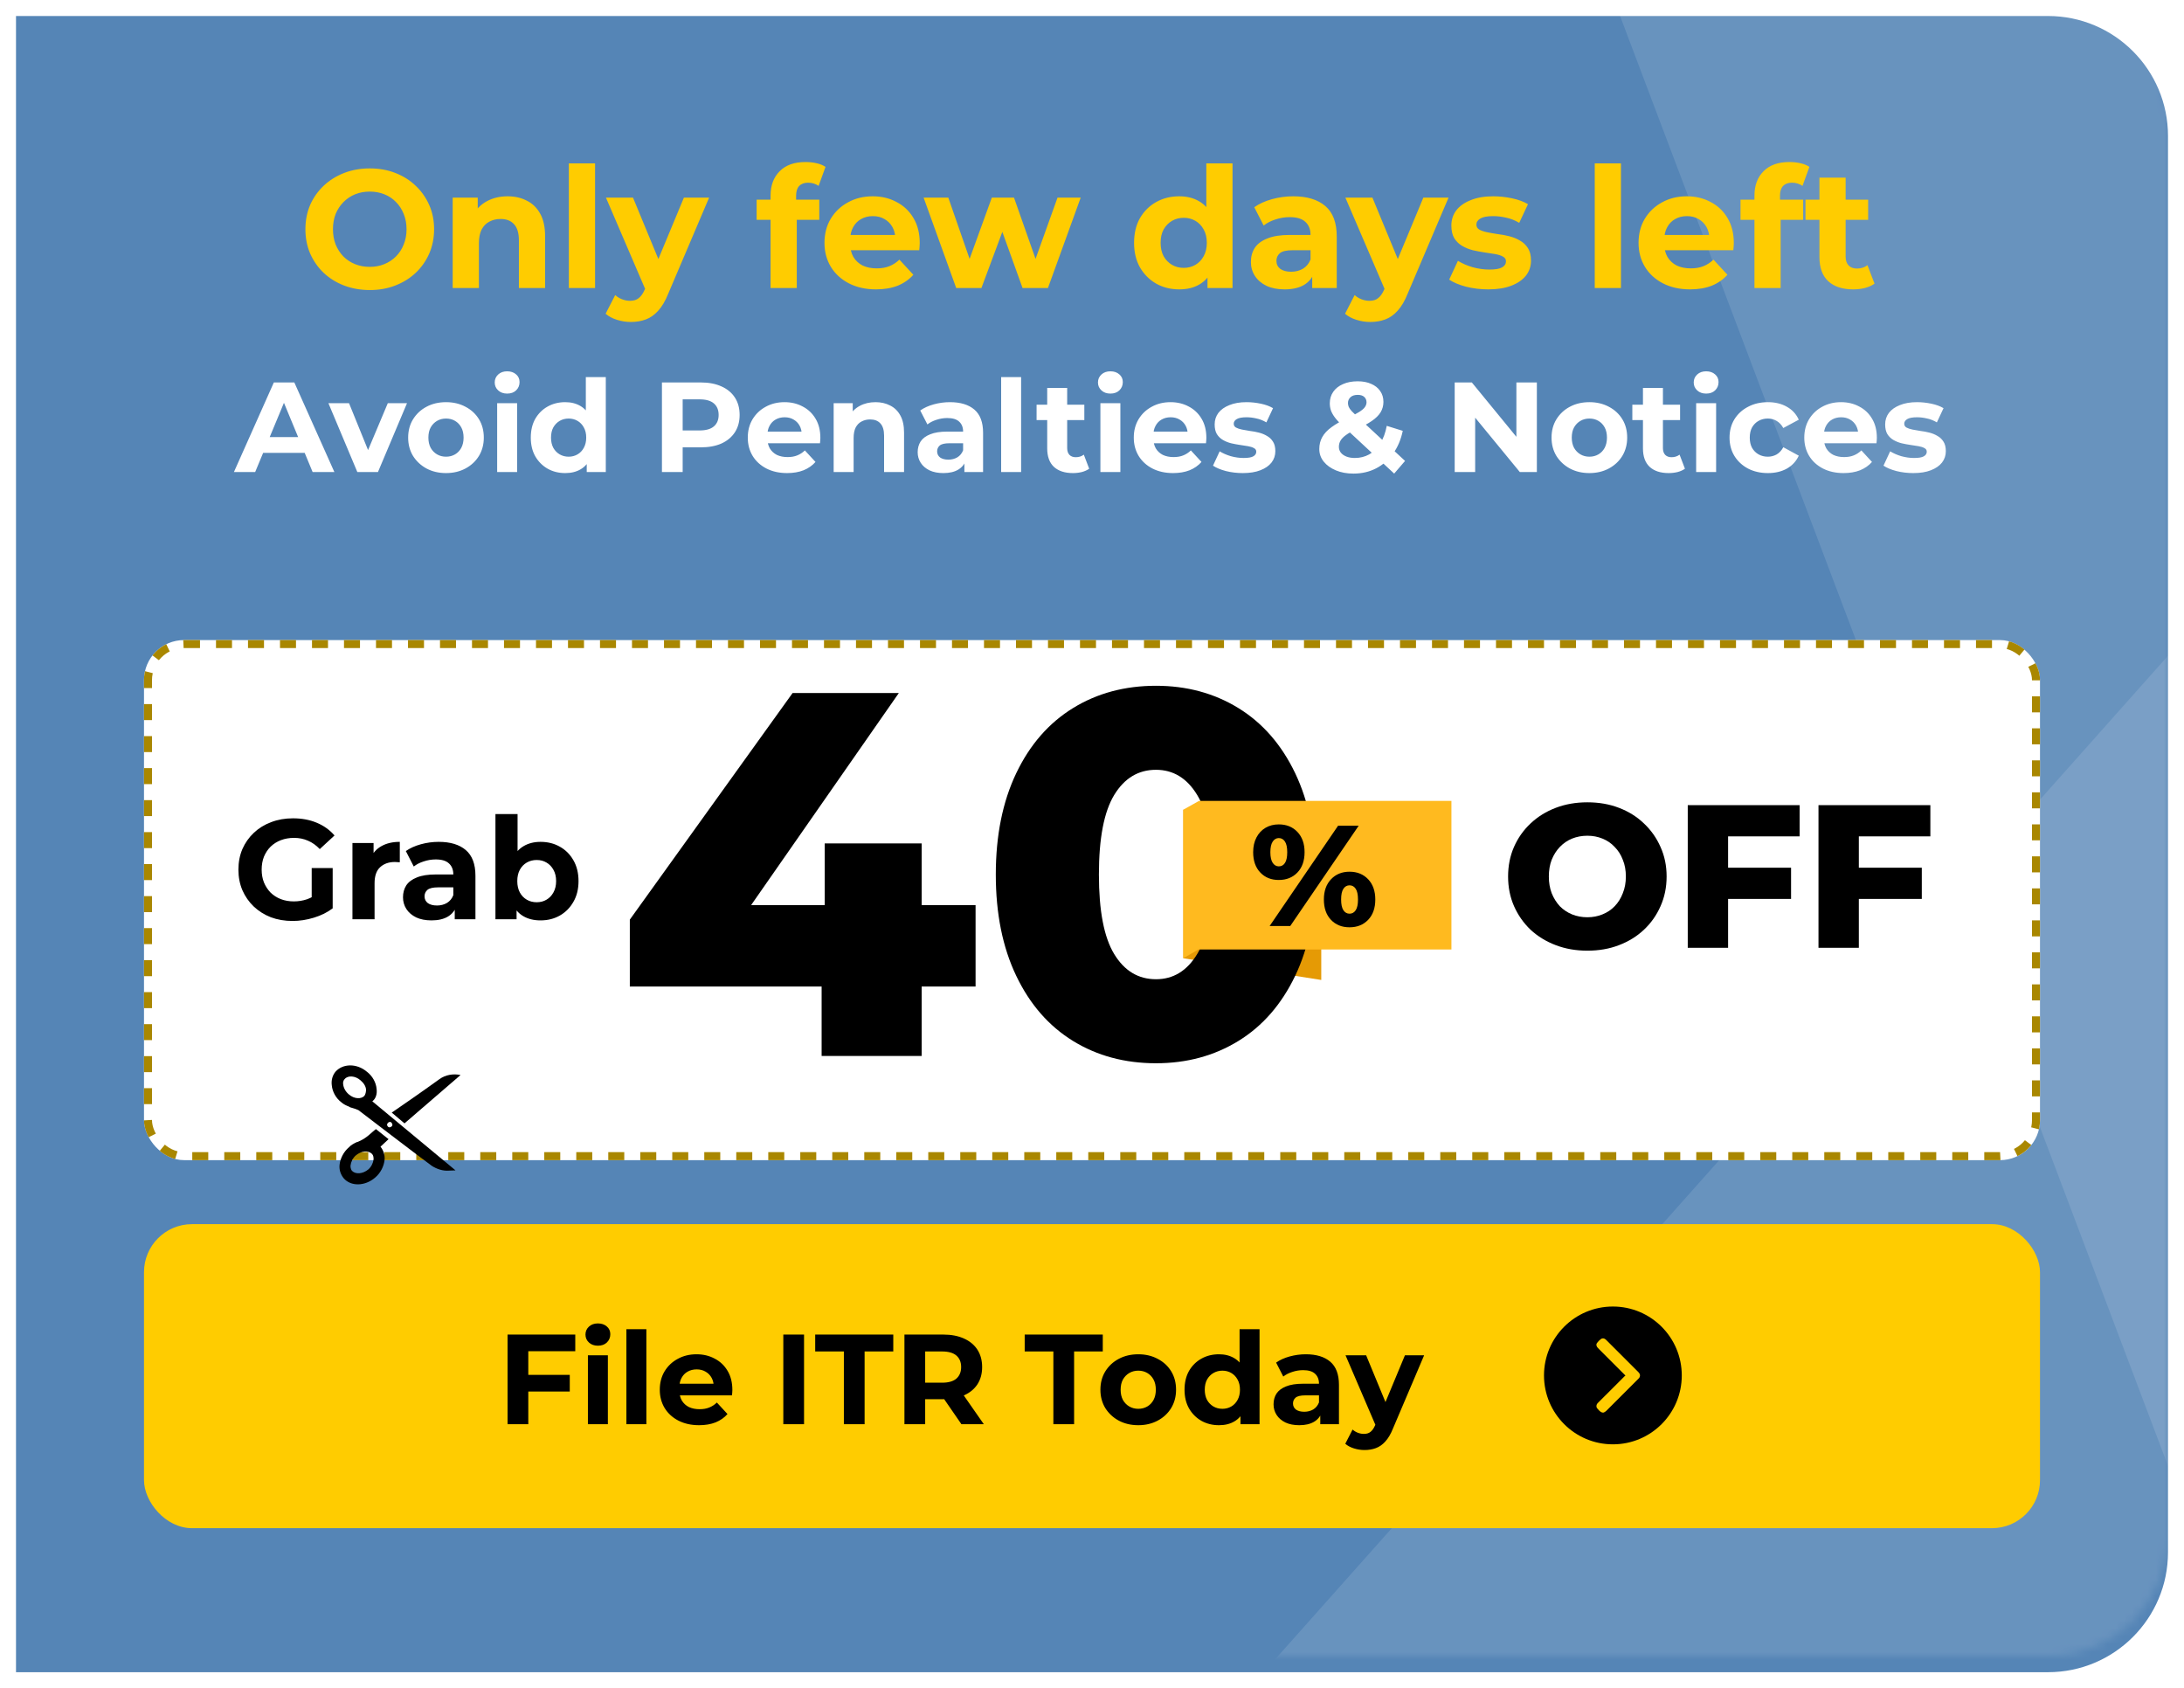
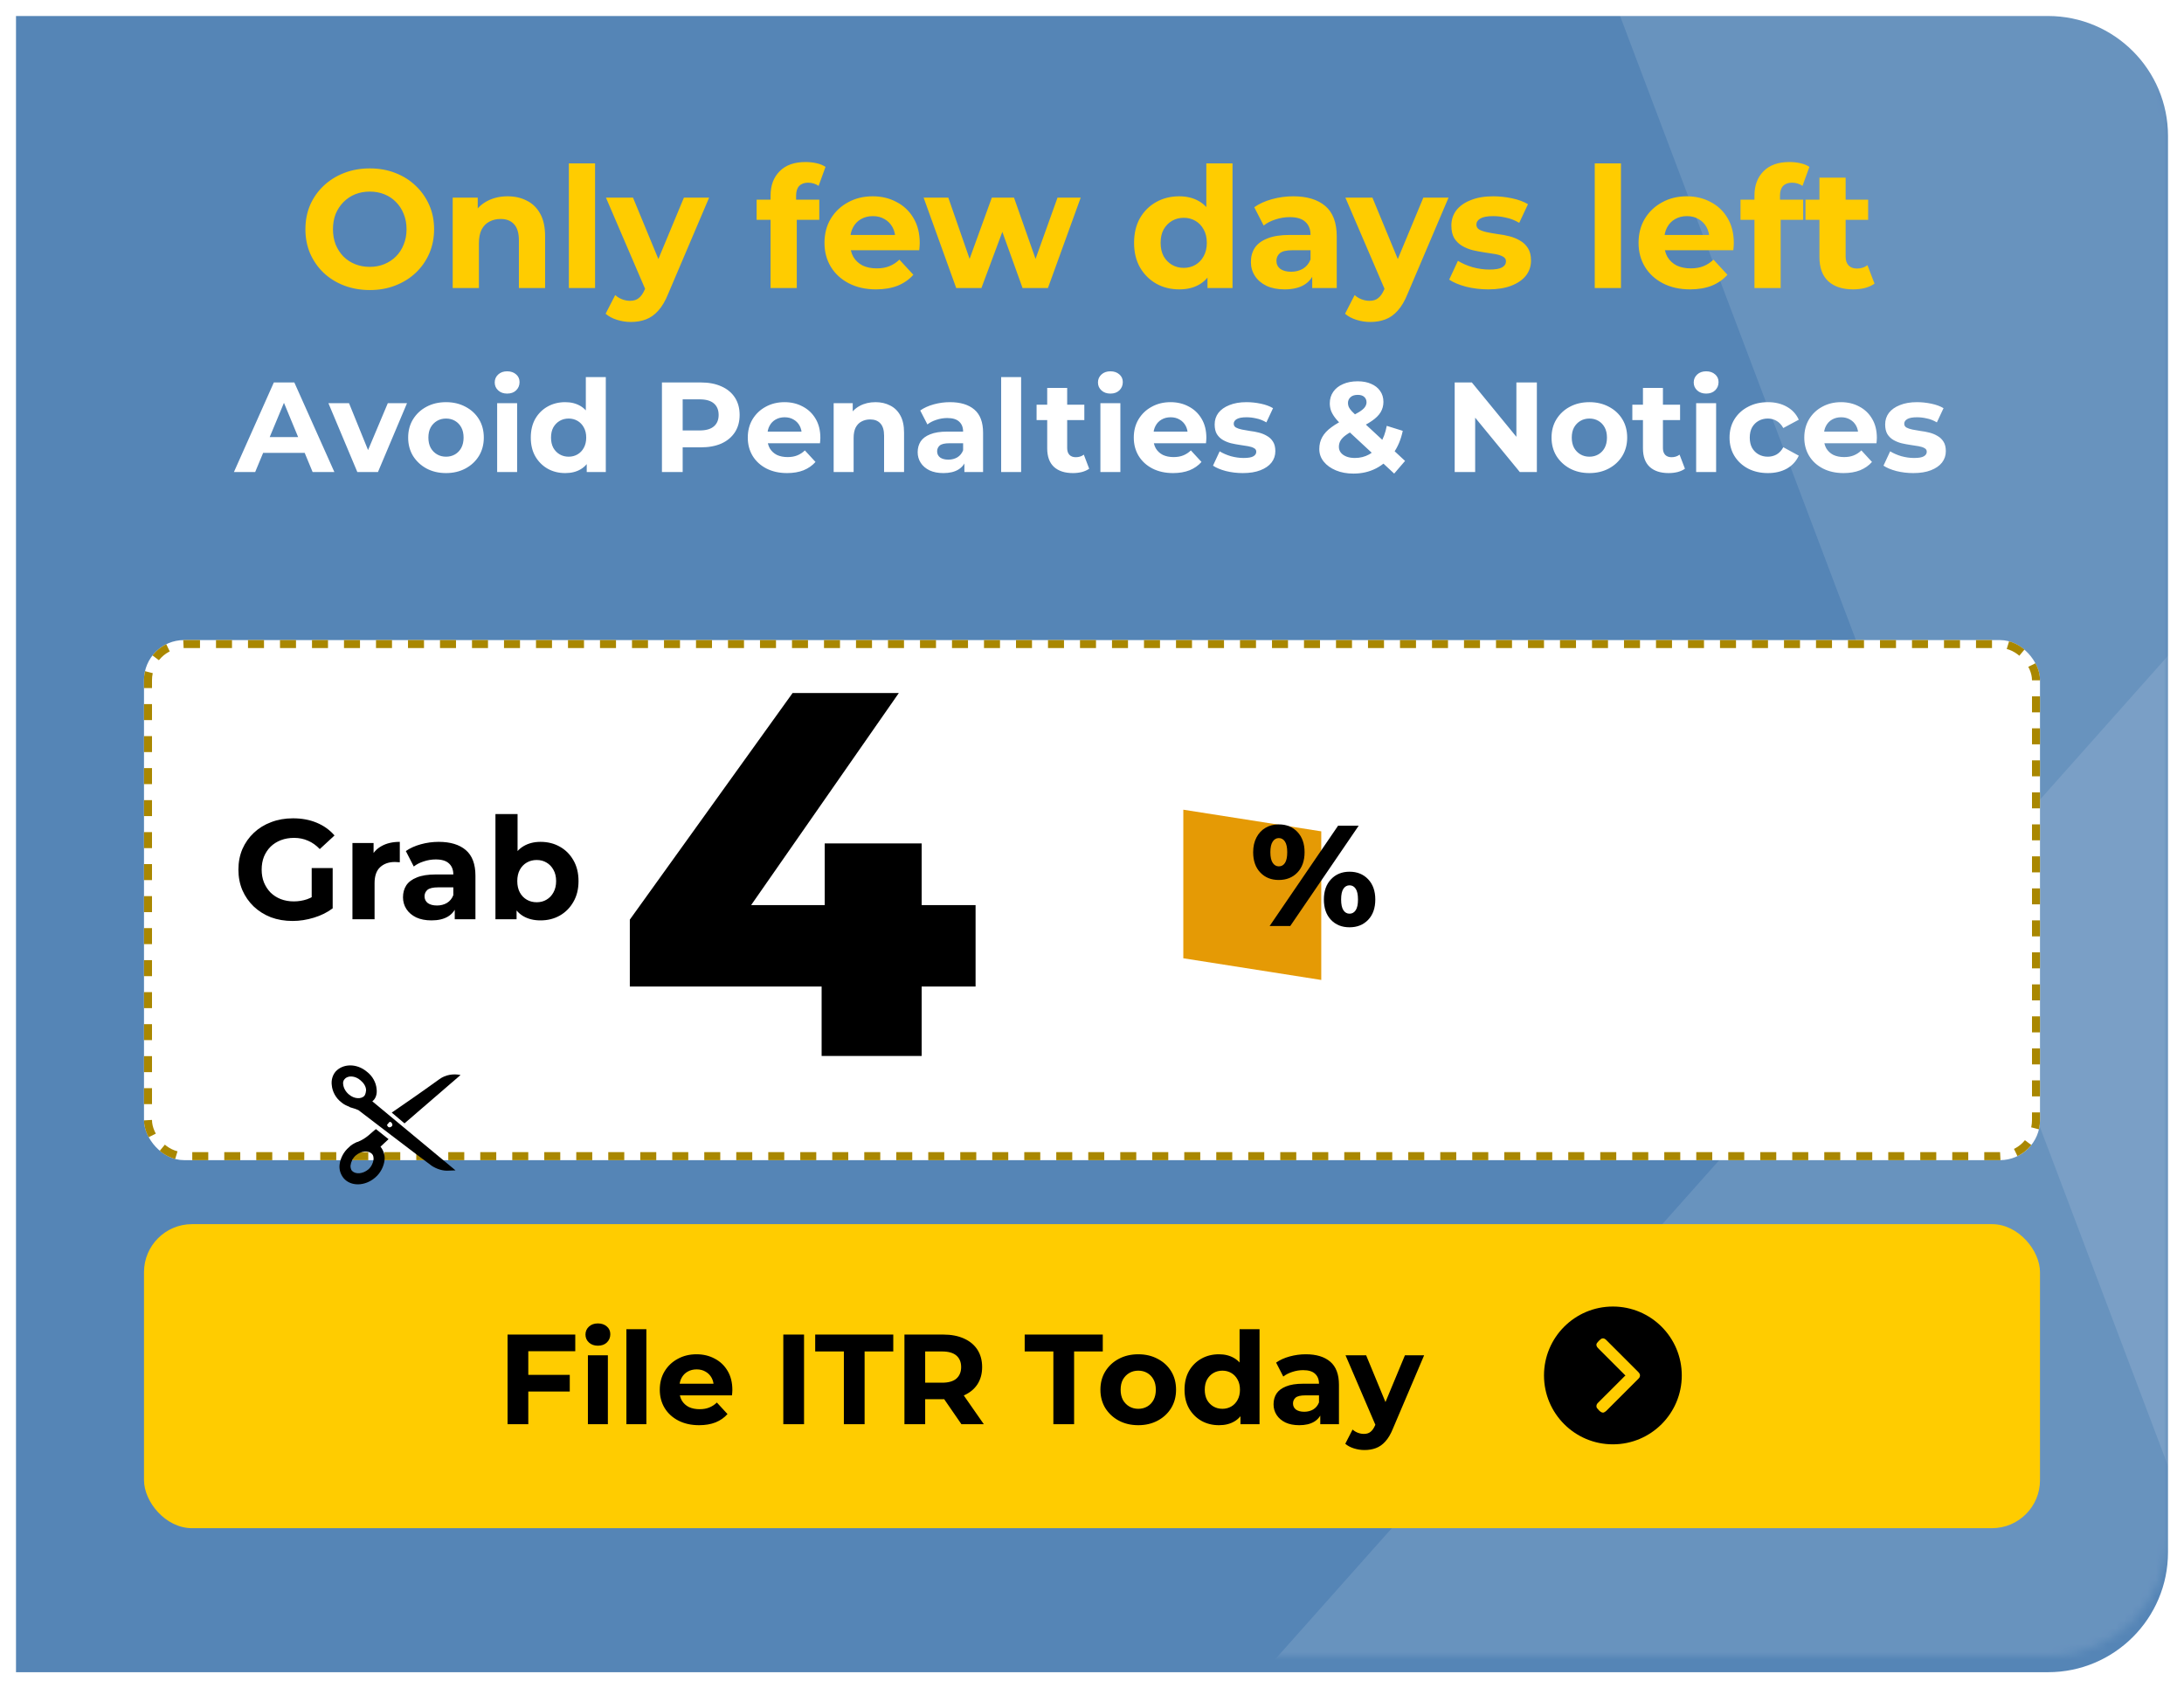
<svg xmlns="http://www.w3.org/2000/svg" width="273" height="211" viewBox="0 0 273 211" fill="none">
  <g filter="url(#filter0_d_3658_11611)">
    <path d="M2 0H256C264.284 0 271 6.716 271 15V192C271 200.284 264.284 207 256 207H2V0Z" fill="#5585B6" />
  </g>
  <mask id="mask0_3658_11611" style="mask-type:alpha" maskUnits="userSpaceOnUse" x="2" y="0" width="269" height="207">
    <path d="M2 0H256C264.284 0 271 6.716 271 15V192C271 200.284 264.284 207 256 207H2V0Z" fill="#F0F7FB" />
  </mask>
  <g mask="url(#mask0_3658_11611)">
    <path opacity="0.3" d="M34.633 396.504H439V61.685H289.041L34.633 347.6V396.504Z" fill="white" fill-opacity="0.39" />
    <path d="M399.459 422.773H-66.832V187.354L399.459 388.395V422.773Z" fill="white" fill-opacity="0.39" />
    <path opacity="0.3" d="M195.037 -17.773H306.2V276.351L195.037 -17.773Z" fill="white" fill-opacity="0.39" />
    <path opacity="0.3" d="M10.759 367.002H-66.832V72.878L10.759 367.002Z" fill="white" fill-opacity="0.39" />
  </g>
  <g filter="url(#filter1_d_3658_11611)">
    <rect x="18" y="76" width="237" height="65" rx="5" fill="white" />
    <rect x="18.5" y="76.5" width="236" height="64" rx="4.5" stroke="#A98700" stroke-dasharray="2 2" />
  </g>
  <rect x="18" y="153" width="237" height="38" rx="6" fill="#FFCC00" />
  <path d="M65.845 171.84H71.221V173.92H65.845V171.84ZM66.037 178H63.445V166.8H71.909V168.88H66.037V178ZM73.488 178V169.392H75.984V178H73.488ZM74.736 168.192C74.277 168.192 73.904 168.059 73.616 167.792C73.328 167.525 73.184 167.195 73.184 166.8C73.184 166.405 73.328 166.075 73.616 165.808C73.904 165.541 74.277 165.408 74.736 165.408C75.195 165.408 75.568 165.536 75.856 165.792C76.144 166.037 76.288 166.357 76.288 166.752C76.288 167.168 76.144 167.515 75.856 167.792C75.579 168.059 75.205 168.192 74.736 168.192ZM78.3 178V166.128H80.796V178H78.3ZM87.385 178.128C86.404 178.128 85.54 177.936 84.793 177.552C84.057 177.168 83.486 176.645 83.081 175.984C82.676 175.312 82.473 174.549 82.473 173.696C82.473 172.832 82.67 172.069 83.065 171.408C83.47 170.736 84.02 170.213 84.713 169.84C85.406 169.456 86.19 169.264 87.065 169.264C87.908 169.264 88.665 169.445 89.337 169.808C90.02 170.16 90.558 170.672 90.953 171.344C91.348 172.005 91.545 172.8 91.545 173.728C91.545 173.824 91.54 173.936 91.529 174.064C91.518 174.181 91.508 174.293 91.497 174.4H84.505V172.944H90.185L89.225 173.376C89.225 172.928 89.134 172.539 88.953 172.208C88.772 171.877 88.521 171.621 88.201 171.44C87.881 171.248 87.508 171.152 87.081 171.152C86.654 171.152 86.276 171.248 85.945 171.44C85.625 171.621 85.374 171.883 85.193 172.224C85.012 172.555 84.921 172.949 84.921 173.408V173.792C84.921 174.261 85.022 174.677 85.225 175.04C85.438 175.392 85.732 175.664 86.105 175.856C86.489 176.037 86.937 176.128 87.449 176.128C87.908 176.128 88.308 176.059 88.649 175.92C89.001 175.781 89.321 175.573 89.609 175.296L90.937 176.736C90.542 177.184 90.046 177.531 89.449 177.776C88.852 178.011 88.164 178.128 87.385 178.128ZM97.914 178V166.8H100.506V178H97.914ZM105.484 178V168.912H101.9V166.8H111.66V168.912H108.076V178H105.484ZM113.055 178V166.8H117.903C118.905 166.8 119.769 166.965 120.495 167.296C121.22 167.616 121.78 168.08 122.175 168.688C122.569 169.296 122.767 170.021 122.767 170.864C122.767 171.696 122.569 172.416 122.175 173.024C121.78 173.621 121.22 174.08 120.495 174.4C119.769 174.72 118.905 174.88 117.903 174.88H114.495L115.647 173.744V178H113.055ZM120.175 178L117.375 173.936H120.143L122.975 178H120.175ZM115.647 174.032L114.495 172.816H117.759C118.559 172.816 119.156 172.645 119.551 172.304C119.945 171.952 120.143 171.472 120.143 170.864C120.143 170.245 119.945 169.765 119.551 169.424C119.156 169.083 118.559 168.912 117.759 168.912H114.495L115.647 167.68V174.032ZM131.671 178V168.912H128.087V166.8H137.847V168.912H134.263V178H131.671ZM142.287 178.128C141.37 178.128 140.554 177.936 139.839 177.552C139.135 177.168 138.575 176.645 138.159 175.984C137.754 175.312 137.551 174.549 137.551 173.696C137.551 172.832 137.754 172.069 138.159 171.408C138.575 170.736 139.135 170.213 139.839 169.84C140.554 169.456 141.37 169.264 142.287 169.264C143.194 169.264 144.004 169.456 144.719 169.84C145.434 170.213 145.994 170.731 146.399 171.392C146.804 172.053 147.007 172.821 147.007 173.696C147.007 174.549 146.804 175.312 146.399 175.984C145.994 176.645 145.434 177.168 144.719 177.552C144.004 177.936 143.194 178.128 142.287 178.128ZM142.287 176.08C142.703 176.08 143.076 175.984 143.407 175.792C143.738 175.6 143.999 175.328 144.191 174.976C144.383 174.613 144.479 174.187 144.479 173.696C144.479 173.195 144.383 172.768 144.191 172.416C143.999 172.064 143.738 171.792 143.407 171.6C143.076 171.408 142.703 171.312 142.287 171.312C141.871 171.312 141.498 171.408 141.167 171.6C140.836 171.792 140.57 172.064 140.367 172.416C140.175 172.768 140.079 173.195 140.079 173.696C140.079 174.187 140.175 174.613 140.367 174.976C140.57 175.328 140.836 175.6 141.167 175.792C141.498 175.984 141.871 176.08 142.287 176.08ZM152.371 178.128C151.561 178.128 150.83 177.947 150.179 177.584C149.529 177.211 149.011 176.693 148.627 176.032C148.254 175.371 148.067 174.592 148.067 173.696C148.067 172.789 148.254 172.005 148.627 171.344C149.011 170.683 149.529 170.171 150.179 169.808C150.83 169.445 151.561 169.264 152.371 169.264C153.097 169.264 153.731 169.424 154.275 169.744C154.819 170.064 155.241 170.549 155.539 171.2C155.838 171.851 155.987 172.683 155.987 173.696C155.987 174.699 155.843 175.531 155.555 176.192C155.267 176.843 154.851 177.328 154.307 177.648C153.774 177.968 153.129 178.128 152.371 178.128ZM152.803 176.08C153.209 176.08 153.577 175.984 153.907 175.792C154.238 175.6 154.499 175.328 154.691 174.976C154.894 174.613 154.995 174.187 154.995 173.696C154.995 173.195 154.894 172.768 154.691 172.416C154.499 172.064 154.238 171.792 153.907 171.6C153.577 171.408 153.209 171.312 152.803 171.312C152.387 171.312 152.014 171.408 151.683 171.6C151.353 171.792 151.086 172.064 150.883 172.416C150.691 172.768 150.595 173.195 150.595 173.696C150.595 174.187 150.691 174.613 150.883 174.976C151.086 175.328 151.353 175.6 151.683 175.792C152.014 175.984 152.387 176.08 152.803 176.08ZM155.059 178V176.24L155.107 173.68L154.947 171.136V166.128H157.443V178H155.059ZM165.034 178V176.32L164.874 175.952V172.944C164.874 172.411 164.708 171.995 164.378 171.696C164.058 171.397 163.562 171.248 162.89 171.248C162.431 171.248 161.978 171.323 161.53 171.472C161.092 171.611 160.719 171.803 160.41 172.048L159.514 170.304C159.983 169.973 160.548 169.717 161.21 169.536C161.871 169.355 162.543 169.264 163.226 169.264C164.538 169.264 165.556 169.573 166.282 170.192C167.007 170.811 167.37 171.776 167.37 173.088V178H165.034ZM162.41 178.128C161.738 178.128 161.162 178.016 160.682 177.792C160.202 177.557 159.834 177.243 159.578 176.848C159.322 176.453 159.194 176.011 159.194 175.52C159.194 175.008 159.316 174.56 159.562 174.176C159.818 173.792 160.218 173.493 160.762 173.28C161.306 173.056 162.015 172.944 162.89 172.944H165.178V174.4H163.162C162.575 174.4 162.17 174.496 161.946 174.688C161.732 174.88 161.626 175.12 161.626 175.408C161.626 175.728 161.748 175.984 161.994 176.176C162.25 176.357 162.596 176.448 163.034 176.448C163.45 176.448 163.823 176.352 164.154 176.16C164.484 175.957 164.724 175.664 164.874 175.28L165.258 176.432C165.076 176.987 164.746 177.408 164.266 177.696C163.786 177.984 163.167 178.128 162.41 178.128ZM170.56 181.232C170.112 181.232 169.67 181.163 169.232 181.024C168.795 180.885 168.438 180.693 168.16 180.448L169.072 178.672C169.264 178.843 169.483 178.976 169.728 179.072C169.984 179.168 170.235 179.216 170.48 179.216C170.832 179.216 171.11 179.131 171.312 178.96C171.526 178.8 171.718 178.528 171.888 178.144L172.336 177.088L172.528 176.816L175.616 169.392H178.016L174.128 178.528C173.851 179.221 173.531 179.765 173.168 180.16C172.816 180.555 172.422 180.832 171.984 180.992C171.558 181.152 171.083 181.232 170.56 181.232ZM172.032 178.336L168.192 169.392H170.768L173.744 176.592L172.032 178.336Z" fill="black" />
  <circle cx="201.611" cy="171.908" r="8.611" fill="black" />
  <g clip-path="url(#clip0_3658_11611)">
    <path d="M200.267 176.544C199.995 176.452 199.83 176.229 199.654 176.028C199.51 175.863 199.526 175.597 199.662 175.425C199.694 175.385 199.73 175.349 199.767 175.313C200.873 174.206 201.98 173.1 203.089 171.993C203.114 171.967 203.146 171.949 203.181 171.926C203.139 171.882 203.116 171.857 203.09 171.832C201.975 170.716 200.859 169.6 199.745 168.485C199.546 168.285 199.486 168.041 199.634 167.842C199.77 167.659 199.942 167.492 200.124 167.352C200.294 167.222 200.524 167.26 200.694 167.4C200.719 167.421 200.745 167.443 200.768 167.467C202.116 168.814 203.463 170.162 204.813 171.509C205.014 171.71 205.059 171.946 204.932 172.165C204.902 172.219 204.858 172.266 204.813 172.312C203.465 173.661 202.118 175.009 200.767 176.354C200.685 176.436 200.569 176.483 200.469 176.548C200.399 176.544 200.332 176.544 200.267 176.544Z" fill="#FFCC00" />
  </g>
  <path d="M36.57 115.106C35.59 115.106 34.686 114.952 33.859 114.645C33.044 114.326 32.33 113.877 31.715 113.298C31.113 112.72 30.64 112.04 30.298 111.261C29.967 110.481 29.802 109.625 29.802 108.691C29.802 107.758 29.967 106.902 30.298 106.122C30.64 105.343 31.119 104.663 31.733 104.084C32.347 103.506 33.068 103.063 33.895 102.756C34.722 102.437 35.631 102.277 36.623 102.277C37.722 102.277 38.709 102.46 39.583 102.826C40.469 103.193 41.213 103.724 41.815 104.421L39.972 106.122C39.523 105.65 39.033 105.301 38.502 105.077C37.97 104.84 37.391 104.722 36.765 104.722C36.163 104.722 35.614 104.817 35.117 105.006C34.621 105.195 34.19 105.467 33.824 105.821C33.469 106.175 33.192 106.595 32.991 107.079C32.802 107.563 32.708 108.101 32.708 108.691C32.708 109.27 32.802 109.802 32.991 110.286C33.192 110.771 33.469 111.196 33.824 111.562C34.19 111.916 34.615 112.188 35.1 112.377C35.596 112.566 36.139 112.661 36.73 112.661C37.297 112.661 37.846 112.572 38.378 112.395C38.921 112.206 39.447 111.893 39.955 111.456L41.585 113.529C40.912 114.037 40.126 114.427 39.228 114.698C38.342 114.97 37.456 115.106 36.57 115.106ZM38.962 113.157V108.497H41.585V113.529L38.962 113.157ZM44.056 114.893V105.36H46.697V108.054L46.325 107.274C46.608 106.601 47.063 106.093 47.689 105.75C48.315 105.396 49.077 105.219 49.975 105.219V107.77C49.856 107.758 49.75 107.752 49.656 107.752C49.561 107.741 49.461 107.735 49.355 107.735C48.599 107.735 47.984 107.953 47.512 108.39C47.051 108.816 46.821 109.483 46.821 110.393V114.893H44.056ZM56.843 114.893V113.033L56.665 112.625V109.294C56.665 108.703 56.482 108.243 56.116 107.912C55.762 107.581 55.212 107.416 54.468 107.416C53.96 107.416 53.458 107.498 52.962 107.664C52.478 107.817 52.064 108.03 51.722 108.302L50.73 106.37C51.249 106.004 51.875 105.721 52.608 105.52C53.34 105.319 54.084 105.219 54.84 105.219C56.293 105.219 57.422 105.561 58.225 106.246C59.028 106.931 59.43 108 59.43 109.453V114.893H56.843ZM53.937 115.035C53.193 115.035 52.555 114.911 52.023 114.663C51.491 114.403 51.084 114.054 50.8 113.617C50.517 113.18 50.375 112.69 50.375 112.147C50.375 111.58 50.511 111.084 50.783 110.658C51.066 110.233 51.509 109.902 52.112 109.666C52.714 109.418 53.5 109.294 54.468 109.294H57.002V110.906H54.77C54.12 110.906 53.671 111.013 53.423 111.225C53.187 111.438 53.068 111.704 53.068 112.023C53.068 112.377 53.204 112.661 53.476 112.873C53.76 113.074 54.143 113.174 54.628 113.174C55.088 113.174 55.502 113.068 55.868 112.855C56.234 112.631 56.5 112.306 56.665 111.881L57.091 113.157C56.89 113.771 56.524 114.238 55.992 114.557C55.461 114.875 54.775 115.035 53.937 115.035ZM67.566 115.035C66.727 115.035 66.007 114.858 65.404 114.503C64.802 114.149 64.341 113.612 64.022 112.891C63.703 112.159 63.544 111.237 63.544 110.127C63.544 109.005 63.709 108.083 64.04 107.363C64.382 106.642 64.855 106.104 65.457 105.75C66.06 105.396 66.763 105.219 67.566 105.219C68.464 105.219 69.267 105.419 69.976 105.821C70.697 106.223 71.263 106.79 71.677 107.522C72.102 108.254 72.315 109.123 72.315 110.127C72.315 111.119 72.102 111.981 71.677 112.714C71.263 113.446 70.697 114.019 69.976 114.432C69.267 114.834 68.464 115.035 67.566 115.035ZM61.931 114.893V101.746H64.696V107.292L64.518 110.109L64.572 112.944V114.893H61.931ZM67.088 112.767C67.548 112.767 67.956 112.661 68.31 112.448C68.677 112.235 68.966 111.934 69.178 111.544C69.403 111.143 69.515 110.67 69.515 110.127C69.515 109.572 69.403 109.099 69.178 108.709C68.966 108.319 68.677 108.018 68.31 107.806C67.956 107.593 67.548 107.487 67.088 107.487C66.627 107.487 66.213 107.593 65.847 107.806C65.481 108.018 65.192 108.319 64.979 108.709C64.766 109.099 64.66 109.572 64.66 110.127C64.66 110.67 64.766 111.143 64.979 111.544C65.192 111.934 65.481 112.235 65.847 112.448C66.213 112.661 66.627 112.767 67.088 112.767Z" fill="black" />
-   <path d="M198.419 118.82C196.993 118.82 195.677 118.591 194.471 118.132C193.265 117.674 192.212 117.028 191.312 116.196C190.429 115.347 189.742 114.362 189.249 113.242C188.757 112.121 188.511 110.89 188.511 109.548C188.511 108.207 188.757 106.976 189.249 105.855C189.742 104.734 190.429 103.758 191.312 102.926C192.212 102.077 193.265 101.423 194.471 100.965C195.677 100.506 196.993 100.277 198.419 100.277C199.862 100.277 201.178 100.506 202.367 100.965C203.573 101.423 204.617 102.077 205.5 102.926C206.383 103.758 207.071 104.734 207.563 105.855C208.073 106.976 208.327 108.207 208.327 109.548C208.327 110.89 208.073 112.13 207.563 113.267C207.071 114.388 206.383 115.364 205.5 116.196C204.617 117.028 203.573 117.674 202.367 118.132C201.178 118.591 199.862 118.82 198.419 118.82ZM198.419 114.643C199.098 114.643 199.726 114.524 200.304 114.286C200.898 114.048 201.408 113.709 201.832 113.267C202.274 112.809 202.613 112.265 202.851 111.637C203.106 111.009 203.233 110.313 203.233 109.548C203.233 108.767 203.106 108.071 202.851 107.46C202.613 106.831 202.274 106.297 201.832 105.855C201.408 105.397 200.898 105.048 200.304 104.811C199.726 104.573 199.098 104.454 198.419 104.454C197.74 104.454 197.103 104.573 196.509 104.811C195.931 105.048 195.422 105.397 194.98 105.855C194.556 106.297 194.216 106.831 193.961 107.46C193.724 108.071 193.605 108.767 193.605 109.548C193.605 110.313 193.724 111.009 193.961 111.637C194.216 112.265 194.556 112.809 194.98 113.267C195.422 113.709 195.931 114.048 196.509 114.286C197.103 114.524 197.74 114.643 198.419 114.643ZM215.655 108.453H223.883V112.35H215.655V108.453ZM216.012 118.463H210.969V100.633H224.953V104.531H216.012V118.463ZM231.998 108.453H240.225V112.35H231.998V108.453ZM232.355 118.463H227.311V100.633H241.295V104.531H232.355V118.463Z" fill="black" />
  <path d="M165.158 122.48L147.914 119.77V101.2L165.158 103.905V122.48Z" fill="#E59A05" />
  <path d="M121.947 123.298H115.207V131.981H102.703V123.298H78.728V114.938L99.072 86.62H112.352L93.89 113.124H103.089V105.414H115.207V113.124H121.947V123.298Z" fill="black" />
-   <path d="M134.128 130.104C131.106 128.244 128.738 125.535 127.033 121.971C125.324 118.407 124.475 114.183 124.475 109.301C124.475 104.418 125.329 100.195 127.033 96.631C128.738 93.067 131.106 90.357 134.128 88.498C137.151 86.639 140.605 85.711 144.496 85.711C148.341 85.711 151.773 86.639 154.8 88.498C157.822 90.357 160.186 93.067 161.895 96.631C163.599 100.195 164.453 104.418 164.453 109.301C164.453 114.183 163.599 118.407 161.895 121.971C160.186 125.535 157.822 128.249 154.8 130.104C151.777 131.963 148.341 132.89 144.496 132.89C140.605 132.89 137.151 131.963 134.128 130.104ZM149.645 119.248C150.918 117.152 151.559 113.838 151.559 109.301C151.559 104.764 150.923 101.45 149.645 99.354C148.373 97.258 146.655 96.213 144.496 96.213C142.291 96.213 140.555 97.263 139.278 99.354C138.005 101.45 137.364 104.764 137.364 109.301C137.364 113.838 138.001 117.152 139.278 119.248C140.551 121.343 142.291 122.389 144.496 122.389C146.655 122.394 148.373 121.343 149.645 119.248Z" fill="black" />
-   <path d="M181.429 118.67H149.795L147.914 119.771V101.2L149.873 100.1H181.429V118.67Z" fill="#FFBA1F" />
  <path d="M157.54 109.055C156.945 108.437 156.645 107.587 156.645 106.514C156.645 105.809 156.781 105.196 157.059 104.668C157.331 104.145 157.713 103.741 158.195 103.459C158.677 103.177 159.231 103.036 159.849 103.036C160.804 103.036 161.581 103.35 162.176 103.977C162.772 104.605 163.072 105.45 163.072 106.509C163.072 107.582 162.772 108.432 162.176 109.051C161.581 109.674 160.804 109.983 159.849 109.983C158.904 109.987 158.136 109.678 157.54 109.055ZM167.258 103.204H169.835L161.281 115.738H158.704L167.258 103.204ZM160.617 107.86C160.808 107.573 160.904 107.128 160.904 106.519C160.904 105.909 160.808 105.464 160.617 105.177C160.427 104.891 160.172 104.746 159.849 104.746C159.54 104.746 159.286 104.891 159.09 105.182C158.895 105.473 158.795 105.918 158.795 106.514C158.795 107.11 158.895 107.555 159.09 107.846C159.286 108.137 159.54 108.282 159.849 108.282C160.172 108.287 160.427 108.146 160.617 107.86ZM166.372 114.965C165.781 114.347 165.485 113.497 165.485 112.424C165.485 111.36 165.785 110.519 166.381 109.892C166.976 109.264 167.749 108.951 168.69 108.951C169.644 108.951 170.421 109.264 171.017 109.892C171.612 110.519 171.912 111.365 171.912 112.424C171.912 113.497 171.612 114.347 171.017 114.965C170.421 115.588 169.644 115.897 168.69 115.897C167.735 115.897 166.962 115.588 166.372 114.965ZM169.462 113.765C169.653 113.479 169.749 113.033 169.749 112.424C169.749 111.815 169.653 111.369 169.462 111.083C169.271 110.796 169.017 110.651 168.694 110.651C168.371 110.651 168.117 110.796 167.926 111.083C167.735 111.369 167.64 111.815 167.64 112.424C167.64 113.033 167.735 113.479 167.926 113.765C168.117 114.051 168.371 114.197 168.694 114.197C169.017 114.197 169.271 114.051 169.462 113.765Z" fill="black" />
  <path d="M46.24 36.252C45.078 36.252 44 36.063 43.006 35.685C42.026 35.307 41.172 34.775 40.444 34.089C39.73 33.403 39.17 32.598 38.764 31.674C38.372 30.75 38.176 29.742 38.176 28.65C38.176 27.558 38.372 26.55 38.764 25.626C39.17 24.702 39.737 23.897 40.465 23.211C41.193 22.525 42.047 21.993 43.027 21.615C44.007 21.237 45.071 21.048 46.219 21.048C47.381 21.048 48.445 21.237 49.411 21.615C50.391 21.993 51.238 22.525 51.952 23.211C52.68 23.897 53.247 24.702 53.653 25.626C54.059 26.536 54.262 27.544 54.262 28.65C54.262 29.742 54.059 30.757 53.653 31.695C53.247 32.619 52.68 33.424 51.952 34.11C51.238 34.782 50.391 35.307 49.411 35.685C48.445 36.063 47.388 36.252 46.24 36.252ZM46.219 33.354C46.877 33.354 47.479 33.242 48.025 33.018C48.585 32.794 49.075 32.472 49.495 32.052C49.915 31.632 50.237 31.135 50.461 30.561C50.699 29.987 50.818 29.35 50.818 28.65C50.818 27.95 50.699 27.313 50.461 26.739C50.237 26.165 49.915 25.668 49.495 25.248C49.089 24.828 48.606 24.506 48.046 24.282C47.486 24.058 46.877 23.946 46.219 23.946C45.561 23.946 44.952 24.058 44.392 24.282C43.846 24.506 43.363 24.828 42.943 25.248C42.523 25.668 42.194 26.165 41.956 26.739C41.732 27.313 41.62 27.95 41.62 28.65C41.62 29.336 41.732 29.973 41.956 30.561C42.194 31.135 42.516 31.632 42.922 32.052C43.342 32.472 43.832 32.794 44.392 33.018C44.952 33.242 45.561 33.354 46.219 33.354ZM63.455 24.534C64.351 24.534 65.149 24.716 65.849 25.08C66.563 25.43 67.123 25.976 67.529 26.718C67.935 27.446 68.138 28.384 68.138 29.532V36H64.862V30.036C64.862 29.126 64.659 28.454 64.253 28.02C63.861 27.586 63.301 27.369 62.573 27.369C62.055 27.369 61.586 27.481 61.166 27.705C60.76 27.915 60.438 28.244 60.2 28.692C59.976 29.14 59.864 29.714 59.864 30.414V36H56.588V24.702H59.717V27.831L59.129 26.886C59.535 26.13 60.116 25.549 60.872 25.143C61.628 24.737 62.489 24.534 63.455 24.534ZM71.108 36V20.418H74.384V36H71.108ZM78.852 40.242C78.264 40.242 77.683 40.151 77.109 39.969C76.535 39.787 76.066 39.535 75.702 39.213L76.899 36.882C77.151 37.106 77.438 37.281 77.76 37.407C78.096 37.533 78.425 37.596 78.747 37.596C79.209 37.596 79.573 37.484 79.839 37.26C80.119 37.05 80.371 36.693 80.595 36.189L81.183 34.803L81.435 34.446L85.488 24.702H88.638L83.535 36.693C83.171 37.603 82.751 38.317 82.275 38.835C81.813 39.353 81.295 39.717 80.721 39.927C80.161 40.137 79.538 40.242 78.852 40.242ZM80.784 36.441L75.744 24.702H79.125L83.031 34.152L80.784 36.441ZM96.321 36V24.45C96.321 23.176 96.699 22.161 97.455 21.405C98.211 20.635 99.289 20.25 100.689 20.25C101.165 20.25 101.62 20.299 102.054 20.397C102.502 20.495 102.88 20.649 103.188 20.859L102.327 23.232C102.145 23.106 101.942 23.008 101.718 22.938C101.494 22.868 101.256 22.833 101.004 22.833C100.528 22.833 100.157 22.973 99.891 23.253C99.639 23.519 99.513 23.925 99.513 24.471V25.521L99.597 26.928V36H96.321ZM94.578 27.474V24.954H102.411V27.474H94.578ZM109.507 36.168C108.219 36.168 107.085 35.916 106.105 35.412C105.139 34.908 104.39 34.222 103.858 33.354C103.326 32.472 103.06 31.471 103.06 30.351C103.06 29.217 103.319 28.216 103.837 27.348C104.369 26.466 105.09 25.78 106 25.29C106.91 24.786 107.939 24.534 109.087 24.534C110.193 24.534 111.187 24.772 112.069 25.248C112.965 25.71 113.672 26.382 114.19 27.264C114.708 28.132 114.967 29.175 114.967 30.393C114.967 30.519 114.96 30.666 114.946 30.834C114.932 30.988 114.918 31.135 114.904 31.275H105.727V29.364H113.182L111.922 29.931C111.922 29.343 111.803 28.832 111.565 28.398C111.327 27.964 110.998 27.628 110.578 27.39C110.158 27.138 109.668 27.012 109.108 27.012C108.548 27.012 108.051 27.138 107.617 27.39C107.197 27.628 106.868 27.971 106.63 28.419C106.392 28.853 106.273 29.371 106.273 29.973V30.477C106.273 31.093 106.406 31.639 106.672 32.115C106.952 32.577 107.337 32.934 107.827 33.186C108.331 33.424 108.919 33.543 109.591 33.543C110.193 33.543 110.718 33.452 111.166 33.27C111.628 33.088 112.048 32.815 112.426 32.451L114.169 34.341C113.651 34.929 113 35.384 112.216 35.706C111.432 36.014 110.529 36.168 109.507 36.168ZM119.526 36L115.452 24.702H118.539L121.92 34.425H120.45L123.978 24.702H126.75L130.173 34.425H128.703L132.189 24.702H135.087L130.992 36H127.821L124.818 27.663H125.784L122.676 36H119.526ZM147.408 36.168C146.344 36.168 145.385 35.93 144.531 35.454C143.677 34.964 142.998 34.285 142.494 33.417C142.004 32.549 141.759 31.527 141.759 30.351C141.759 29.161 142.004 28.132 142.494 27.264C142.998 26.396 143.677 25.724 144.531 25.248C145.385 24.772 146.344 24.534 147.408 24.534C148.36 24.534 149.193 24.744 149.907 25.164C150.621 25.584 151.174 26.221 151.566 27.075C151.958 27.929 152.154 29.021 152.154 30.351C152.154 31.667 151.965 32.759 151.587 33.627C151.209 34.481 150.663 35.118 149.949 35.538C149.249 35.958 148.402 36.168 147.408 36.168ZM147.975 33.48C148.507 33.48 148.99 33.354 149.424 33.102C149.858 32.85 150.201 32.493 150.453 32.031C150.719 31.555 150.852 30.995 150.852 30.351C150.852 29.693 150.719 29.133 150.453 28.671C150.201 28.209 149.858 27.852 149.424 27.6C148.99 27.348 148.507 27.222 147.975 27.222C147.429 27.222 146.939 27.348 146.505 27.6C146.071 27.852 145.721 28.209 145.455 28.671C145.203 29.133 145.077 29.693 145.077 30.351C145.077 30.995 145.203 31.555 145.455 32.031C145.721 32.493 146.071 32.85 146.505 33.102C146.939 33.354 147.429 33.48 147.975 33.48ZM150.936 36V33.69L150.999 30.33L150.789 26.991V20.418H154.065V36H150.936ZM164.027 36V33.795L163.817 33.312V29.364C163.817 28.664 163.6 28.118 163.166 27.726C162.746 27.334 162.095 27.138 161.213 27.138C160.611 27.138 160.016 27.236 159.428 27.432C158.854 27.614 158.364 27.866 157.958 28.188L156.782 25.899C157.398 25.465 158.14 25.129 159.008 24.891C159.876 24.653 160.758 24.534 161.654 24.534C163.376 24.534 164.713 24.94 165.665 25.752C166.617 26.564 167.093 27.831 167.093 29.553V36H164.027ZM160.583 36.168C159.701 36.168 158.945 36.021 158.315 35.727C157.685 35.419 157.202 35.006 156.866 34.488C156.53 33.97 156.362 33.389 156.362 32.745C156.362 32.073 156.523 31.485 156.845 30.981C157.181 30.477 157.706 30.085 158.42 29.805C159.134 29.511 160.065 29.364 161.213 29.364H164.216V31.275H161.57C160.8 31.275 160.268 31.401 159.974 31.653C159.694 31.905 159.554 32.22 159.554 32.598C159.554 33.018 159.715 33.354 160.037 33.606C160.373 33.844 160.828 33.963 161.402 33.963C161.948 33.963 162.438 33.837 162.872 33.585C163.306 33.319 163.621 32.934 163.817 32.43L164.321 33.942C164.083 34.67 163.649 35.223 163.019 35.601C162.389 35.979 161.577 36.168 160.583 36.168ZM171.281 40.242C170.693 40.242 170.112 40.151 169.538 39.969C168.964 39.787 168.495 39.535 168.131 39.213L169.328 36.882C169.58 37.106 169.867 37.281 170.189 37.407C170.525 37.533 170.854 37.596 171.176 37.596C171.638 37.596 172.002 37.484 172.268 37.26C172.548 37.05 172.8 36.693 173.024 36.189L173.612 34.803L173.864 34.446L177.917 24.702H181.067L175.964 36.693C175.6 37.603 175.18 38.317 174.704 38.835C174.242 39.353 173.724 39.717 173.15 39.927C172.59 40.137 171.967 40.242 171.281 40.242ZM173.213 36.441L168.173 24.702H171.554L175.46 34.152L173.213 36.441ZM186.041 36.168C185.075 36.168 184.144 36.056 183.248 35.832C182.366 35.594 181.666 35.3 181.148 34.95L182.24 32.598C182.758 32.92 183.367 33.186 184.067 33.396C184.781 33.592 185.481 33.69 186.167 33.69C186.923 33.69 187.455 33.599 187.763 33.417C188.085 33.235 188.246 32.983 188.246 32.661C188.246 32.395 188.12 32.199 187.868 32.073C187.63 31.933 187.308 31.828 186.902 31.758C186.496 31.688 186.048 31.618 185.558 31.548C185.082 31.478 184.599 31.387 184.109 31.275C183.619 31.149 183.171 30.967 182.765 30.729C182.359 30.491 182.03 30.169 181.778 29.763C181.54 29.357 181.421 28.832 181.421 28.188C181.421 27.474 181.624 26.844 182.03 26.298C182.45 25.752 183.052 25.325 183.836 25.017C184.62 24.695 185.558 24.534 186.65 24.534C187.42 24.534 188.204 24.618 189.002 24.786C189.8 24.954 190.465 25.199 190.997 25.521L189.905 27.852C189.359 27.53 188.806 27.313 188.246 27.201C187.7 27.075 187.168 27.012 186.65 27.012C185.922 27.012 185.39 27.11 185.054 27.306C184.718 27.502 184.55 27.754 184.55 28.062C184.55 28.342 184.669 28.552 184.907 28.692C185.159 28.832 185.488 28.944 185.894 29.028C186.3 29.112 186.741 29.189 187.217 29.259C187.707 29.315 188.197 29.406 188.687 29.532C189.177 29.658 189.618 29.84 190.01 30.078C190.416 30.302 190.745 30.617 190.997 31.023C191.249 31.415 191.375 31.933 191.375 32.577C191.375 33.277 191.165 33.9 190.745 34.446C190.325 34.978 189.716 35.398 188.918 35.706C188.134 36.014 187.175 36.168 186.041 36.168ZM199.343 36V20.418H202.619V36H199.343ZM211.266 36.168C209.978 36.168 208.844 35.916 207.864 35.412C206.898 34.908 206.149 34.222 205.617 33.354C205.085 32.472 204.819 31.471 204.819 30.351C204.819 29.217 205.078 28.216 205.596 27.348C206.128 26.466 206.849 25.78 207.759 25.29C208.669 24.786 209.698 24.534 210.846 24.534C211.952 24.534 212.946 24.772 213.828 25.248C214.724 25.71 215.431 26.382 215.949 27.264C216.467 28.132 216.726 29.175 216.726 30.393C216.726 30.519 216.719 30.666 216.705 30.834C216.691 30.988 216.677 31.135 216.663 31.275H207.486V29.364H214.941L213.681 29.931C213.681 29.343 213.562 28.832 213.324 28.398C213.086 27.964 212.757 27.628 212.337 27.39C211.917 27.138 211.427 27.012 210.867 27.012C210.307 27.012 209.81 27.138 209.376 27.39C208.956 27.628 208.627 27.971 208.389 28.419C208.151 28.853 208.032 29.371 208.032 29.973V30.477C208.032 31.093 208.165 31.639 208.431 32.115C208.711 32.577 209.096 32.934 209.586 33.186C210.09 33.424 210.678 33.543 211.35 33.543C211.952 33.543 212.477 33.452 212.925 33.27C213.387 33.088 213.807 32.815 214.185 32.451L215.928 34.341C215.41 34.929 214.759 35.384 213.975 35.706C213.191 36.014 212.288 36.168 211.266 36.168ZM219.307 36V24.45C219.307 23.176 219.685 22.161 220.441 21.405C221.197 20.635 222.275 20.25 223.675 20.25C224.151 20.25 224.606 20.299 225.04 20.397C225.488 20.495 225.866 20.649 226.174 20.859L225.313 23.232C225.131 23.106 224.928 23.008 224.704 22.938C224.48 22.868 224.242 22.833 223.99 22.833C223.514 22.833 223.143 22.973 222.877 23.253C222.625 23.519 222.499 23.925 222.499 24.471V25.521L222.583 26.928V36H219.307ZM217.564 27.474V24.954H225.397V27.474H217.564ZM231.649 36.168C230.319 36.168 229.283 35.832 228.541 35.16C227.799 34.474 227.428 33.459 227.428 32.115V22.203H230.704V32.073C230.704 32.549 230.83 32.92 231.082 33.186C231.334 33.438 231.677 33.564 232.111 33.564C232.629 33.564 233.07 33.424 233.434 33.144L234.316 35.454C233.98 35.692 233.574 35.874 233.098 36C232.636 36.112 232.153 36.168 231.649 36.168ZM225.685 27.474V24.954H233.518V27.474H225.685Z" fill="#FFCC00" />
  <path d="M29.239 59L34.231 47.8H36.791L41.799 59H39.079L34.983 49.112H36.007L31.895 59H29.239ZM31.735 56.6L32.423 54.632H38.183L38.887 56.6H31.735ZM44.668 59L41.052 50.392H43.628L46.636 57.8H45.356L48.476 50.392H50.876L47.244 59H44.668ZM55.756 59.128C54.839 59.128 54.023 58.936 53.308 58.552C52.604 58.168 52.044 57.645 51.628 56.984C51.222 56.312 51.02 55.549 51.02 54.696C51.02 53.832 51.222 53.069 51.628 52.408C52.044 51.736 52.604 51.213 53.308 50.84C54.023 50.456 54.839 50.264 55.756 50.264C56.663 50.264 57.473 50.456 58.188 50.84C58.903 51.213 59.462 51.731 59.868 52.392C60.273 53.053 60.476 53.821 60.476 54.696C60.476 55.549 60.273 56.312 59.868 56.984C59.462 57.645 58.903 58.168 58.188 58.552C57.473 58.936 56.663 59.128 55.756 59.128ZM55.756 57.08C56.172 57.08 56.545 56.984 56.876 56.792C57.206 56.6 57.468 56.328 57.66 55.976C57.852 55.613 57.948 55.187 57.948 54.696C57.948 54.195 57.852 53.768 57.66 53.416C57.468 53.064 57.206 52.792 56.876 52.6C56.545 52.408 56.172 52.312 55.756 52.312C55.34 52.312 54.967 52.408 54.636 52.6C54.305 52.792 54.038 53.064 53.836 53.416C53.644 53.768 53.548 54.195 53.548 54.696C53.548 55.187 53.644 55.613 53.836 55.976C54.038 56.328 54.305 56.6 54.636 56.792C54.967 56.984 55.34 57.08 55.756 57.08ZM62.144 59V50.392H64.64V59H62.144ZM63.392 49.192C62.934 49.192 62.56 49.059 62.272 48.792C61.984 48.525 61.84 48.195 61.84 47.8C61.84 47.405 61.984 47.075 62.272 46.808C62.56 46.541 62.934 46.408 63.392 46.408C63.851 46.408 64.224 46.536 64.512 46.792C64.8 47.037 64.944 47.357 64.944 47.752C64.944 48.168 64.8 48.515 64.512 48.792C64.235 49.059 63.861 49.192 63.392 49.192ZM70.653 59.128C69.842 59.128 69.111 58.947 68.461 58.584C67.81 58.211 67.293 57.693 66.909 57.032C66.535 56.371 66.349 55.592 66.349 54.696C66.349 53.789 66.535 53.005 66.909 52.344C67.293 51.683 67.81 51.171 68.461 50.808C69.111 50.445 69.842 50.264 70.653 50.264C71.378 50.264 72.013 50.424 72.557 50.744C73.101 51.064 73.522 51.549 73.821 52.2C74.119 52.851 74.269 53.683 74.269 54.696C74.269 55.699 74.125 56.531 73.837 57.192C73.549 57.843 73.133 58.328 72.589 58.648C72.055 58.968 71.41 59.128 70.653 59.128ZM71.085 57.08C71.49 57.08 71.858 56.984 72.189 56.792C72.519 56.6 72.781 56.328 72.973 55.976C73.175 55.613 73.277 55.187 73.277 54.696C73.277 54.195 73.175 53.768 72.973 53.416C72.781 53.064 72.519 52.792 72.189 52.6C71.858 52.408 71.49 52.312 71.085 52.312C70.669 52.312 70.295 52.408 69.965 52.6C69.634 52.792 69.367 53.064 69.165 53.416C68.973 53.768 68.877 54.195 68.877 54.696C68.877 55.187 68.973 55.613 69.165 55.976C69.367 56.328 69.634 56.6 69.965 56.792C70.295 56.984 70.669 57.08 71.085 57.08ZM73.341 59V57.24L73.389 54.68L73.229 52.136V47.128H75.725V59H73.341ZM82.742 59V47.8H87.59C88.593 47.8 89.457 47.965 90.182 48.296C90.907 48.616 91.467 49.08 91.862 49.688C92.257 50.296 92.454 51.021 92.454 51.864C92.454 52.696 92.257 53.416 91.862 54.024C91.467 54.632 90.907 55.101 90.182 55.432C89.457 55.752 88.593 55.912 87.59 55.912H84.182L85.334 54.744V59H82.742ZM85.334 55.032L84.182 53.8H87.446C88.246 53.8 88.843 53.629 89.238 53.288C89.633 52.947 89.83 52.472 89.83 51.864C89.83 51.245 89.633 50.765 89.238 50.424C88.843 50.083 88.246 49.912 87.446 49.912H84.182L85.334 48.68V55.032ZM98.385 59.128C97.404 59.128 96.54 58.936 95.793 58.552C95.057 58.168 94.486 57.645 94.081 56.984C93.676 56.312 93.473 55.549 93.473 54.696C93.473 53.832 93.67 53.069 94.065 52.408C94.47 51.736 95.02 51.213 95.713 50.84C96.406 50.456 97.19 50.264 98.065 50.264C98.908 50.264 99.665 50.445 100.337 50.808C101.02 51.16 101.558 51.672 101.953 52.344C102.348 53.005 102.545 53.8 102.545 54.728C102.545 54.824 102.54 54.936 102.529 55.064C102.518 55.181 102.508 55.293 102.497 55.4H95.505V53.944H101.185L100.225 54.376C100.225 53.928 100.134 53.539 99.953 53.208C99.772 52.877 99.521 52.621 99.201 52.44C98.881 52.248 98.508 52.152 98.081 52.152C97.654 52.152 97.276 52.248 96.945 52.44C96.625 52.621 96.374 52.883 96.193 53.224C96.012 53.555 95.921 53.949 95.921 54.408V54.792C95.921 55.261 96.022 55.677 96.225 56.04C96.438 56.392 96.732 56.664 97.105 56.856C97.489 57.037 97.937 57.128 98.449 57.128C98.908 57.128 99.308 57.059 99.649 56.92C100.001 56.781 100.321 56.573 100.609 56.296L101.937 57.736C101.542 58.184 101.046 58.531 100.449 58.776C99.852 59.011 99.164 59.128 98.385 59.128ZM109.439 50.264C110.121 50.264 110.729 50.403 111.263 50.68C111.807 50.947 112.233 51.363 112.543 51.928C112.852 52.483 113.007 53.197 113.007 54.072V59H110.511V54.456C110.511 53.763 110.356 53.251 110.047 52.92C109.748 52.589 109.321 52.424 108.767 52.424C108.372 52.424 108.015 52.509 107.695 52.68C107.385 52.84 107.14 53.091 106.959 53.432C106.788 53.773 106.703 54.211 106.703 54.744V59H104.207V50.392H106.591V52.776L106.143 52.056C106.452 51.48 106.895 51.037 107.471 50.728C108.047 50.419 108.703 50.264 109.439 50.264ZM120.549 59V57.32L120.389 56.952V53.944C120.389 53.411 120.224 52.995 119.893 52.696C119.573 52.397 119.077 52.248 118.405 52.248C117.947 52.248 117.493 52.323 117.045 52.472C116.608 52.611 116.235 52.803 115.925 53.048L115.029 51.304C115.499 50.973 116.064 50.717 116.725 50.536C117.387 50.355 118.059 50.264 118.741 50.264C120.053 50.264 121.072 50.573 121.797 51.192C122.523 51.811 122.885 52.776 122.885 54.088V59H120.549ZM117.925 59.128C117.253 59.128 116.677 59.016 116.197 58.792C115.717 58.557 115.349 58.243 115.093 57.848C114.837 57.453 114.709 57.011 114.709 56.52C114.709 56.008 114.832 55.56 115.077 55.176C115.333 54.792 115.733 54.493 116.277 54.28C116.821 54.056 117.531 53.944 118.405 53.944H120.693V55.4H118.677C118.091 55.4 117.685 55.496 117.461 55.688C117.248 55.88 117.141 56.12 117.141 56.408C117.141 56.728 117.264 56.984 117.509 57.176C117.765 57.357 118.112 57.448 118.549 57.448C118.965 57.448 119.339 57.352 119.669 57.16C120 56.957 120.24 56.664 120.389 56.28L120.773 57.432C120.592 57.987 120.261 58.408 119.781 58.696C119.301 58.984 118.683 59.128 117.925 59.128ZM125.144 59V47.128H127.64V59H125.144ZM134.117 59.128C133.104 59.128 132.315 58.872 131.749 58.36C131.184 57.837 130.901 57.064 130.901 56.04V48.488H133.397V56.008C133.397 56.371 133.493 56.653 133.685 56.856C133.877 57.048 134.139 57.144 134.469 57.144C134.864 57.144 135.2 57.037 135.477 56.824L136.149 58.584C135.893 58.765 135.584 58.904 135.221 59C134.869 59.085 134.501 59.128 134.117 59.128ZM129.573 52.504V50.584H135.541V52.504H129.573ZM137.55 59V50.392H140.046V59H137.55ZM138.798 49.192C138.34 49.192 137.966 49.059 137.678 48.792C137.39 48.525 137.246 48.195 137.246 47.8C137.246 47.405 137.39 47.075 137.678 46.808C137.966 46.541 138.34 46.408 138.798 46.408C139.257 46.408 139.63 46.536 139.918 46.792C140.206 47.037 140.35 47.357 140.35 47.752C140.35 48.168 140.206 48.515 139.918 48.792C139.641 49.059 139.268 49.192 138.798 49.192ZM146.635 59.128C145.654 59.128 144.79 58.936 144.043 58.552C143.307 58.168 142.736 57.645 142.331 56.984C141.926 56.312 141.723 55.549 141.723 54.696C141.723 53.832 141.92 53.069 142.315 52.408C142.72 51.736 143.27 51.213 143.963 50.84C144.656 50.456 145.44 50.264 146.315 50.264C147.158 50.264 147.915 50.445 148.587 50.808C149.27 51.16 149.808 51.672 150.203 52.344C150.598 53.005 150.795 53.8 150.795 54.728C150.795 54.824 150.79 54.936 150.779 55.064C150.768 55.181 150.758 55.293 150.747 55.4H143.755V53.944H149.435L148.475 54.376C148.475 53.928 148.384 53.539 148.203 53.208C148.022 52.877 147.771 52.621 147.451 52.44C147.131 52.248 146.758 52.152 146.331 52.152C145.904 52.152 145.526 52.248 145.195 52.44C144.875 52.621 144.624 52.883 144.443 53.224C144.262 53.555 144.171 53.949 144.171 54.408V54.792C144.171 55.261 144.272 55.677 144.475 56.04C144.688 56.392 144.982 56.664 145.355 56.856C145.739 57.037 146.187 57.128 146.699 57.128C147.158 57.128 147.558 57.059 147.899 56.92C148.251 56.781 148.571 56.573 148.859 56.296L150.187 57.736C149.792 58.184 149.296 58.531 148.699 58.776C148.102 59.011 147.414 59.128 146.635 59.128ZM155.353 59.128C154.617 59.128 153.907 59.043 153.225 58.872C152.553 58.691 152.019 58.467 151.625 58.2L152.457 56.408C152.851 56.653 153.315 56.856 153.849 57.016C154.393 57.165 154.926 57.24 155.449 57.24C156.025 57.24 156.43 57.171 156.665 57.032C156.91 56.893 157.033 56.701 157.033 56.456C157.033 56.253 156.937 56.104 156.745 56.008C156.563 55.901 156.318 55.821 156.009 55.768C155.699 55.715 155.358 55.661 154.985 55.608C154.622 55.555 154.254 55.485 153.881 55.4C153.507 55.304 153.166 55.165 152.857 54.984C152.547 54.803 152.297 54.557 152.105 54.248C151.923 53.939 151.833 53.539 151.833 53.048C151.833 52.504 151.987 52.024 152.297 51.608C152.617 51.192 153.075 50.867 153.673 50.632C154.27 50.387 154.985 50.264 155.817 50.264C156.403 50.264 157.001 50.328 157.609 50.456C158.217 50.584 158.723 50.771 159.129 51.016L158.297 52.792C157.881 52.547 157.459 52.381 157.033 52.296C156.617 52.2 156.211 52.152 155.817 52.152C155.262 52.152 154.857 52.227 154.601 52.376C154.345 52.525 154.217 52.717 154.217 52.952C154.217 53.165 154.307 53.325 154.489 53.432C154.681 53.539 154.931 53.624 155.241 53.688C155.55 53.752 155.886 53.811 156.249 53.864C156.622 53.907 156.995 53.976 157.369 54.072C157.742 54.168 158.078 54.307 158.377 54.488C158.686 54.659 158.937 54.899 159.129 55.208C159.321 55.507 159.417 55.901 159.417 56.392C159.417 56.925 159.257 57.4 158.937 57.816C158.617 58.221 158.153 58.541 157.545 58.776C156.947 59.011 156.217 59.128 155.353 59.128ZM169.184 59.192C168.363 59.192 167.632 59.059 166.992 58.792C166.352 58.525 165.845 58.163 165.472 57.704C165.099 57.245 164.912 56.717 164.912 56.12C164.912 55.565 165.035 55.069 165.28 54.632C165.525 54.184 165.915 53.768 166.448 53.384C166.981 52.989 167.659 52.605 168.48 52.232C169.077 51.955 169.547 51.709 169.888 51.496C170.229 51.283 170.469 51.08 170.608 50.888C170.747 50.685 170.816 50.483 170.816 50.28C170.816 50.003 170.72 49.779 170.528 49.608C170.347 49.437 170.075 49.352 169.712 49.352C169.328 49.352 169.029 49.448 168.816 49.64C168.603 49.832 168.496 50.077 168.496 50.376C168.496 50.536 168.528 50.696 168.592 50.856C168.656 51.005 168.779 51.181 168.96 51.384C169.141 51.576 169.397 51.827 169.728 52.136L175.632 57.608L174.272 59.192L167.76 53.144C167.387 52.803 167.088 52.483 166.864 52.184C166.64 51.885 166.475 51.592 166.368 51.304C166.272 51.016 166.224 50.717 166.224 50.408C166.224 49.864 166.368 49.384 166.656 48.968C166.944 48.552 167.349 48.232 167.872 48.008C168.395 47.773 169.008 47.656 169.712 47.656C170.363 47.656 170.923 47.763 171.392 47.976C171.872 48.179 172.245 48.472 172.512 48.856C172.789 49.24 172.928 49.699 172.928 50.232C172.928 50.701 172.811 51.133 172.576 51.528C172.341 51.912 171.973 52.275 171.472 52.616C170.981 52.957 170.336 53.304 169.536 53.656C168.992 53.901 168.56 54.141 168.24 54.376C167.931 54.6 167.707 54.829 167.568 55.064C167.429 55.299 167.36 55.56 167.36 55.848C167.36 56.115 167.44 56.355 167.6 56.568C167.771 56.781 168.005 56.947 168.304 57.064C168.603 57.181 168.955 57.24 169.36 57.24C170.011 57.24 170.608 57.091 171.152 56.792C171.696 56.483 172.155 56.029 172.528 55.432C172.912 54.824 173.184 54.088 173.344 53.224L175.344 53.848C175.12 54.936 174.72 55.88 174.144 56.68C173.568 57.48 172.859 58.099 172.016 58.536C171.173 58.973 170.229 59.192 169.184 59.192ZM181.836 59V47.8H183.98L190.588 55.864H189.548V47.8H192.108V59H189.98L183.356 50.936H184.396V59H181.836ZM198.678 59.128C197.76 59.128 196.944 58.936 196.23 58.552C195.526 58.168 194.966 57.645 194.55 56.984C194.144 56.312 193.942 55.549 193.942 54.696C193.942 53.832 194.144 53.069 194.55 52.408C194.966 51.736 195.526 51.213 196.23 50.84C196.944 50.456 197.76 50.264 198.678 50.264C199.584 50.264 200.395 50.456 201.11 50.84C201.824 51.213 202.384 51.731 202.79 52.392C203.195 53.053 203.398 53.821 203.398 54.696C203.398 55.549 203.195 56.312 202.79 56.984C202.384 57.645 201.824 58.168 201.11 58.552C200.395 58.936 199.584 59.128 198.678 59.128ZM198.678 57.08C199.094 57.08 199.467 56.984 199.798 56.792C200.128 56.6 200.39 56.328 200.582 55.976C200.774 55.613 200.87 55.187 200.87 54.696C200.87 54.195 200.774 53.768 200.582 53.416C200.39 53.064 200.128 52.792 199.798 52.6C199.467 52.408 199.094 52.312 198.678 52.312C198.262 52.312 197.888 52.408 197.558 52.6C197.227 52.792 196.96 53.064 196.758 53.416C196.566 53.768 196.47 54.195 196.47 54.696C196.47 55.187 196.566 55.613 196.758 55.976C196.96 56.328 197.227 56.6 197.558 56.792C197.888 56.984 198.262 57.08 198.678 57.08ZM208.586 59.128C207.573 59.128 206.783 58.872 206.218 58.36C205.653 57.837 205.37 57.064 205.37 56.04V48.488H207.866V56.008C207.866 56.371 207.962 56.653 208.154 56.856C208.346 57.048 208.607 57.144 208.938 57.144C209.333 57.144 209.669 57.037 209.946 56.824L210.618 58.584C210.362 58.765 210.053 58.904 209.69 59C209.338 59.085 208.97 59.128 208.586 59.128ZM204.042 52.504V50.584H210.01V52.504H204.042ZM212.019 59V50.392H214.515V59H212.019ZM213.267 49.192C212.809 49.192 212.435 49.059 212.147 48.792C211.859 48.525 211.715 48.195 211.715 47.8C211.715 47.405 211.859 47.075 212.147 46.808C212.435 46.541 212.809 46.408 213.267 46.408C213.726 46.408 214.099 46.536 214.387 46.792C214.675 47.037 214.819 47.357 214.819 47.752C214.819 48.168 214.675 48.515 214.387 48.792C214.11 49.059 213.737 49.192 213.267 49.192ZM220.992 59.128C220.064 59.128 219.237 58.941 218.512 58.568C217.786 58.184 217.216 57.656 216.8 56.984C216.394 56.312 216.192 55.549 216.192 54.696C216.192 53.832 216.394 53.069 216.8 52.408C217.216 51.736 217.786 51.213 218.512 50.84C219.237 50.456 220.064 50.264 220.992 50.264C221.898 50.264 222.688 50.456 223.36 50.84C224.032 51.213 224.528 51.752 224.848 52.456L222.912 53.496C222.688 53.091 222.405 52.792 222.064 52.6C221.733 52.408 221.37 52.312 220.976 52.312C220.549 52.312 220.165 52.408 219.824 52.6C219.482 52.792 219.21 53.064 219.008 53.416C218.816 53.768 218.72 54.195 218.72 54.696C218.72 55.197 218.816 55.624 219.008 55.976C219.21 56.328 219.482 56.6 219.824 56.792C220.165 56.984 220.549 57.08 220.976 57.08C221.37 57.08 221.733 56.989 222.064 56.808C222.405 56.616 222.688 56.312 222.912 55.896L224.848 56.952C224.528 57.645 224.032 58.184 223.36 58.568C222.688 58.941 221.898 59.128 220.992 59.128ZM230.447 59.128C229.466 59.128 228.602 58.936 227.855 58.552C227.119 58.168 226.549 57.645 226.143 56.984C225.738 56.312 225.535 55.549 225.535 54.696C225.535 53.832 225.733 53.069 226.127 52.408C226.533 51.736 227.082 51.213 227.775 50.84C228.469 50.456 229.253 50.264 230.127 50.264C230.97 50.264 231.727 50.445 232.399 50.808C233.082 51.16 233.621 51.672 234.015 52.344C234.41 53.005 234.607 53.8 234.607 54.728C234.607 54.824 234.602 54.936 234.591 55.064C234.581 55.181 234.57 55.293 234.559 55.4H227.567V53.944H233.247L232.287 54.376C232.287 53.928 232.197 53.539 232.015 53.208C231.834 52.877 231.583 52.621 231.263 52.44C230.943 52.248 230.57 52.152 230.143 52.152C229.717 52.152 229.338 52.248 229.007 52.44C228.687 52.621 228.437 52.883 228.255 53.224C228.074 53.555 227.983 53.949 227.983 54.408V54.792C227.983 55.261 228.085 55.677 228.287 56.04C228.501 56.392 228.794 56.664 229.167 56.856C229.551 57.037 229.999 57.128 230.511 57.128C230.97 57.128 231.37 57.059 231.711 56.92C232.063 56.781 232.383 56.573 232.671 56.296L233.999 57.736C233.605 58.184 233.109 58.531 232.511 58.776C231.914 59.011 231.226 59.128 230.447 59.128ZM239.165 59.128C238.429 59.128 237.72 59.043 237.037 58.872C236.365 58.691 235.832 58.467 235.437 58.2L236.269 56.408C236.664 56.653 237.128 56.856 237.661 57.016C238.205 57.165 238.739 57.24 239.261 57.24C239.837 57.24 240.243 57.171 240.477 57.032C240.723 56.893 240.845 56.701 240.845 56.456C240.845 56.253 240.749 56.104 240.557 56.008C240.376 55.901 240.131 55.821 239.821 55.768C239.512 55.715 239.171 55.661 238.797 55.608C238.435 55.555 238.067 55.485 237.693 55.4C237.32 55.304 236.979 55.165 236.669 54.984C236.36 54.803 236.109 54.557 235.917 54.248C235.736 53.939 235.645 53.539 235.645 53.048C235.645 52.504 235.8 52.024 236.109 51.608C236.429 51.192 236.888 50.867 237.485 50.632C238.083 50.387 238.797 50.264 239.629 50.264C240.216 50.264 240.813 50.328 241.421 50.456C242.029 50.584 242.536 50.771 242.941 51.016L242.109 52.792C241.693 52.547 241.272 52.381 240.845 52.296C240.429 52.2 240.024 52.152 239.629 52.152C239.075 52.152 238.669 52.227 238.413 52.376C238.157 52.525 238.029 52.717 238.029 52.952C238.029 53.165 238.12 53.325 238.301 53.432C238.493 53.539 238.744 53.624 239.053 53.688C239.363 53.752 239.699 53.811 240.061 53.864C240.435 53.907 240.808 53.976 241.181 54.072C241.555 54.168 241.891 54.307 242.189 54.488C242.499 54.659 242.749 54.899 242.941 55.208C243.133 55.507 243.229 55.901 243.229 56.392C243.229 56.925 243.069 57.4 242.749 57.816C242.429 58.221 241.965 58.541 241.357 58.776C240.76 59.011 240.029 59.128 239.165 59.128Z" fill="white" />
  <path d="M57.57 134.36C56.66 134.169 55.68 134.331 54.929 134.879C52.545 136.598 50.399 138.073 48.968 139.057L50.562 140.405L57.57 134.36Z" fill="black" />
  <path d="M46.995 141.121C46.408 141.537 45.845 142.286 44.684 142.728L44.592 142.748C44.242 142.92 43.893 143.091 43.619 143.391C42.924 143.975 42.528 144.833 42.446 145.575C42.38 146.169 42.556 146.759 42.952 147.253C43.855 148.315 45.633 148.271 46.895 147.179C47.591 146.595 47.986 145.738 48.069 144.995C48.134 144.402 47.959 143.812 47.563 143.317L48.569 142.377L46.995 141.121ZM46.697 144.904C46.647 145.349 46.413 145.834 46.048 146.154C45.352 146.738 44.445 146.788 44.013 146.349C43.825 146.148 43.802 145.815 43.818 145.667C43.867 145.222 44.101 144.737 44.467 144.417C45.163 143.833 46.014 143.747 46.502 144.221C46.69 144.422 46.693 144.663 46.697 144.904Z" fill="black" />
-   <path d="M47.073 136.083C47.007 135.325 46.588 134.497 45.839 133.933C44.546 132.859 42.824 132.939 41.931 133.952C41.549 134.42 41.391 135.034 41.474 135.644C41.54 136.402 41.959 137.23 42.652 137.757C42.952 138.031 43.325 138.192 43.641 138.317C43.641 138.317 43.697 138.353 43.754 138.39C44.162 138.495 44.479 138.62 44.796 138.745C44.796 138.745 52.828 144.892 53.97 145.709C54.587 146.108 55.368 146.375 56.127 146.309L56.941 146.279L46.54 137.646C46.998 137.306 47.156 136.693 47.073 136.083ZM45.567 136.938C45.184 137.406 44.258 137.364 43.601 136.78C43.189 136.434 42.941 135.956 42.898 135.531C42.858 135.346 42.891 135.049 43.092 134.861C43.475 134.393 44.401 134.435 45.058 135.019C45.47 135.365 45.754 135.787 45.761 136.268C45.745 136.417 45.712 136.713 45.567 136.938ZM48.688 140.228C48.872 140.188 49.004 140.353 49.044 140.537C49.084 140.722 48.919 140.854 48.734 140.894C48.55 140.933 48.418 140.769 48.378 140.584C48.394 140.435 48.503 140.267 48.688 140.228Z" fill="black" />
+   <path d="M47.073 136.083C47.007 135.325 46.588 134.497 45.839 133.933C44.546 132.859 42.824 132.939 41.931 133.952C41.549 134.42 41.391 135.034 41.474 135.644C41.54 136.402 41.959 137.23 42.652 137.757C42.952 138.031 43.325 138.192 43.641 138.317C43.641 138.317 43.697 138.353 43.754 138.39C44.162 138.495 44.479 138.62 44.796 138.745C44.796 138.745 52.828 144.892 53.97 145.709C54.587 146.108 55.368 146.375 56.127 146.309L56.941 146.279L46.54 137.646C46.998 137.306 47.156 136.693 47.073 136.083ZM45.567 136.938C45.184 137.406 44.258 137.364 43.601 136.78C43.189 136.434 42.941 135.956 42.898 135.531C42.858 135.346 42.891 135.049 43.092 134.861C43.475 134.393 44.401 134.435 45.058 135.019C45.47 135.365 45.754 135.787 45.761 136.268C45.745 136.417 45.712 136.713 45.567 136.938ZM48.688 140.228C48.872 140.188 49.004 140.353 49.044 140.537C49.084 140.722 48.919 140.854 48.734 140.894C48.55 140.933 48.418 140.769 48.378 140.584Z" fill="black" />
  <defs>
    <filter id="filter0_d_3658_11611" x="0" y="0" width="273" height="211" filterUnits="userSpaceOnUse" color-interpolation-filters="sRGB">
      <feFlood flood-opacity="0" result="BackgroundImageFix" />
      <feColorMatrix in="SourceAlpha" type="matrix" values="0 0 0 0 0 0 0 0 0 0 0 0 0 0 0 0 0 0 127 0" result="hardAlpha" />
      <feOffset dy="2" />
      <feGaussianBlur stdDeviation="1" />
      <feComposite in2="hardAlpha" operator="out" />
      <feColorMatrix type="matrix" values="0 0 0 0 0 0 0 0 0 0 0 0 0 0 0 0 0 0 0.25 0" />
      <feBlend mode="normal" in2="BackgroundImageFix" result="effect1_dropShadow_3658_11611" />
      <feBlend mode="normal" in="SourceGraphic" in2="effect1_dropShadow_3658_11611" result="shape" />
    </filter>
    <filter id="filter1_d_3658_11611" x="14" y="76" width="245" height="73" filterUnits="userSpaceOnUse" color-interpolation-filters="sRGB">
      <feFlood flood-opacity="0" result="BackgroundImageFix" />
      <feColorMatrix in="SourceAlpha" type="matrix" values="0 0 0 0 0 0 0 0 0 0 0 0 0 0 0 0 0 0 127 0" result="hardAlpha" />
      <feOffset dy="4" />
      <feGaussianBlur stdDeviation="2" />
      <feComposite in2="hardAlpha" operator="out" />
      <feColorMatrix type="matrix" values="0 0 0 0 0 0 0 0 0 0 0 0 0 0 0 0 0 0 0.1 0" />
      <feBlend mode="normal" in2="BackgroundImageFix" result="effect1_dropShadow_3658_11611" />
      <feBlend mode="normal" in="SourceGraphic" in2="effect1_dropShadow_3658_11611" result="shape" />
    </filter>
    <clipPath id="clip0_3658_11611">
      <rect width="9.274" height="9.274" fill="white" transform="translate(197.637 167.271)" />
    </clipPath>
  </defs>
</svg>